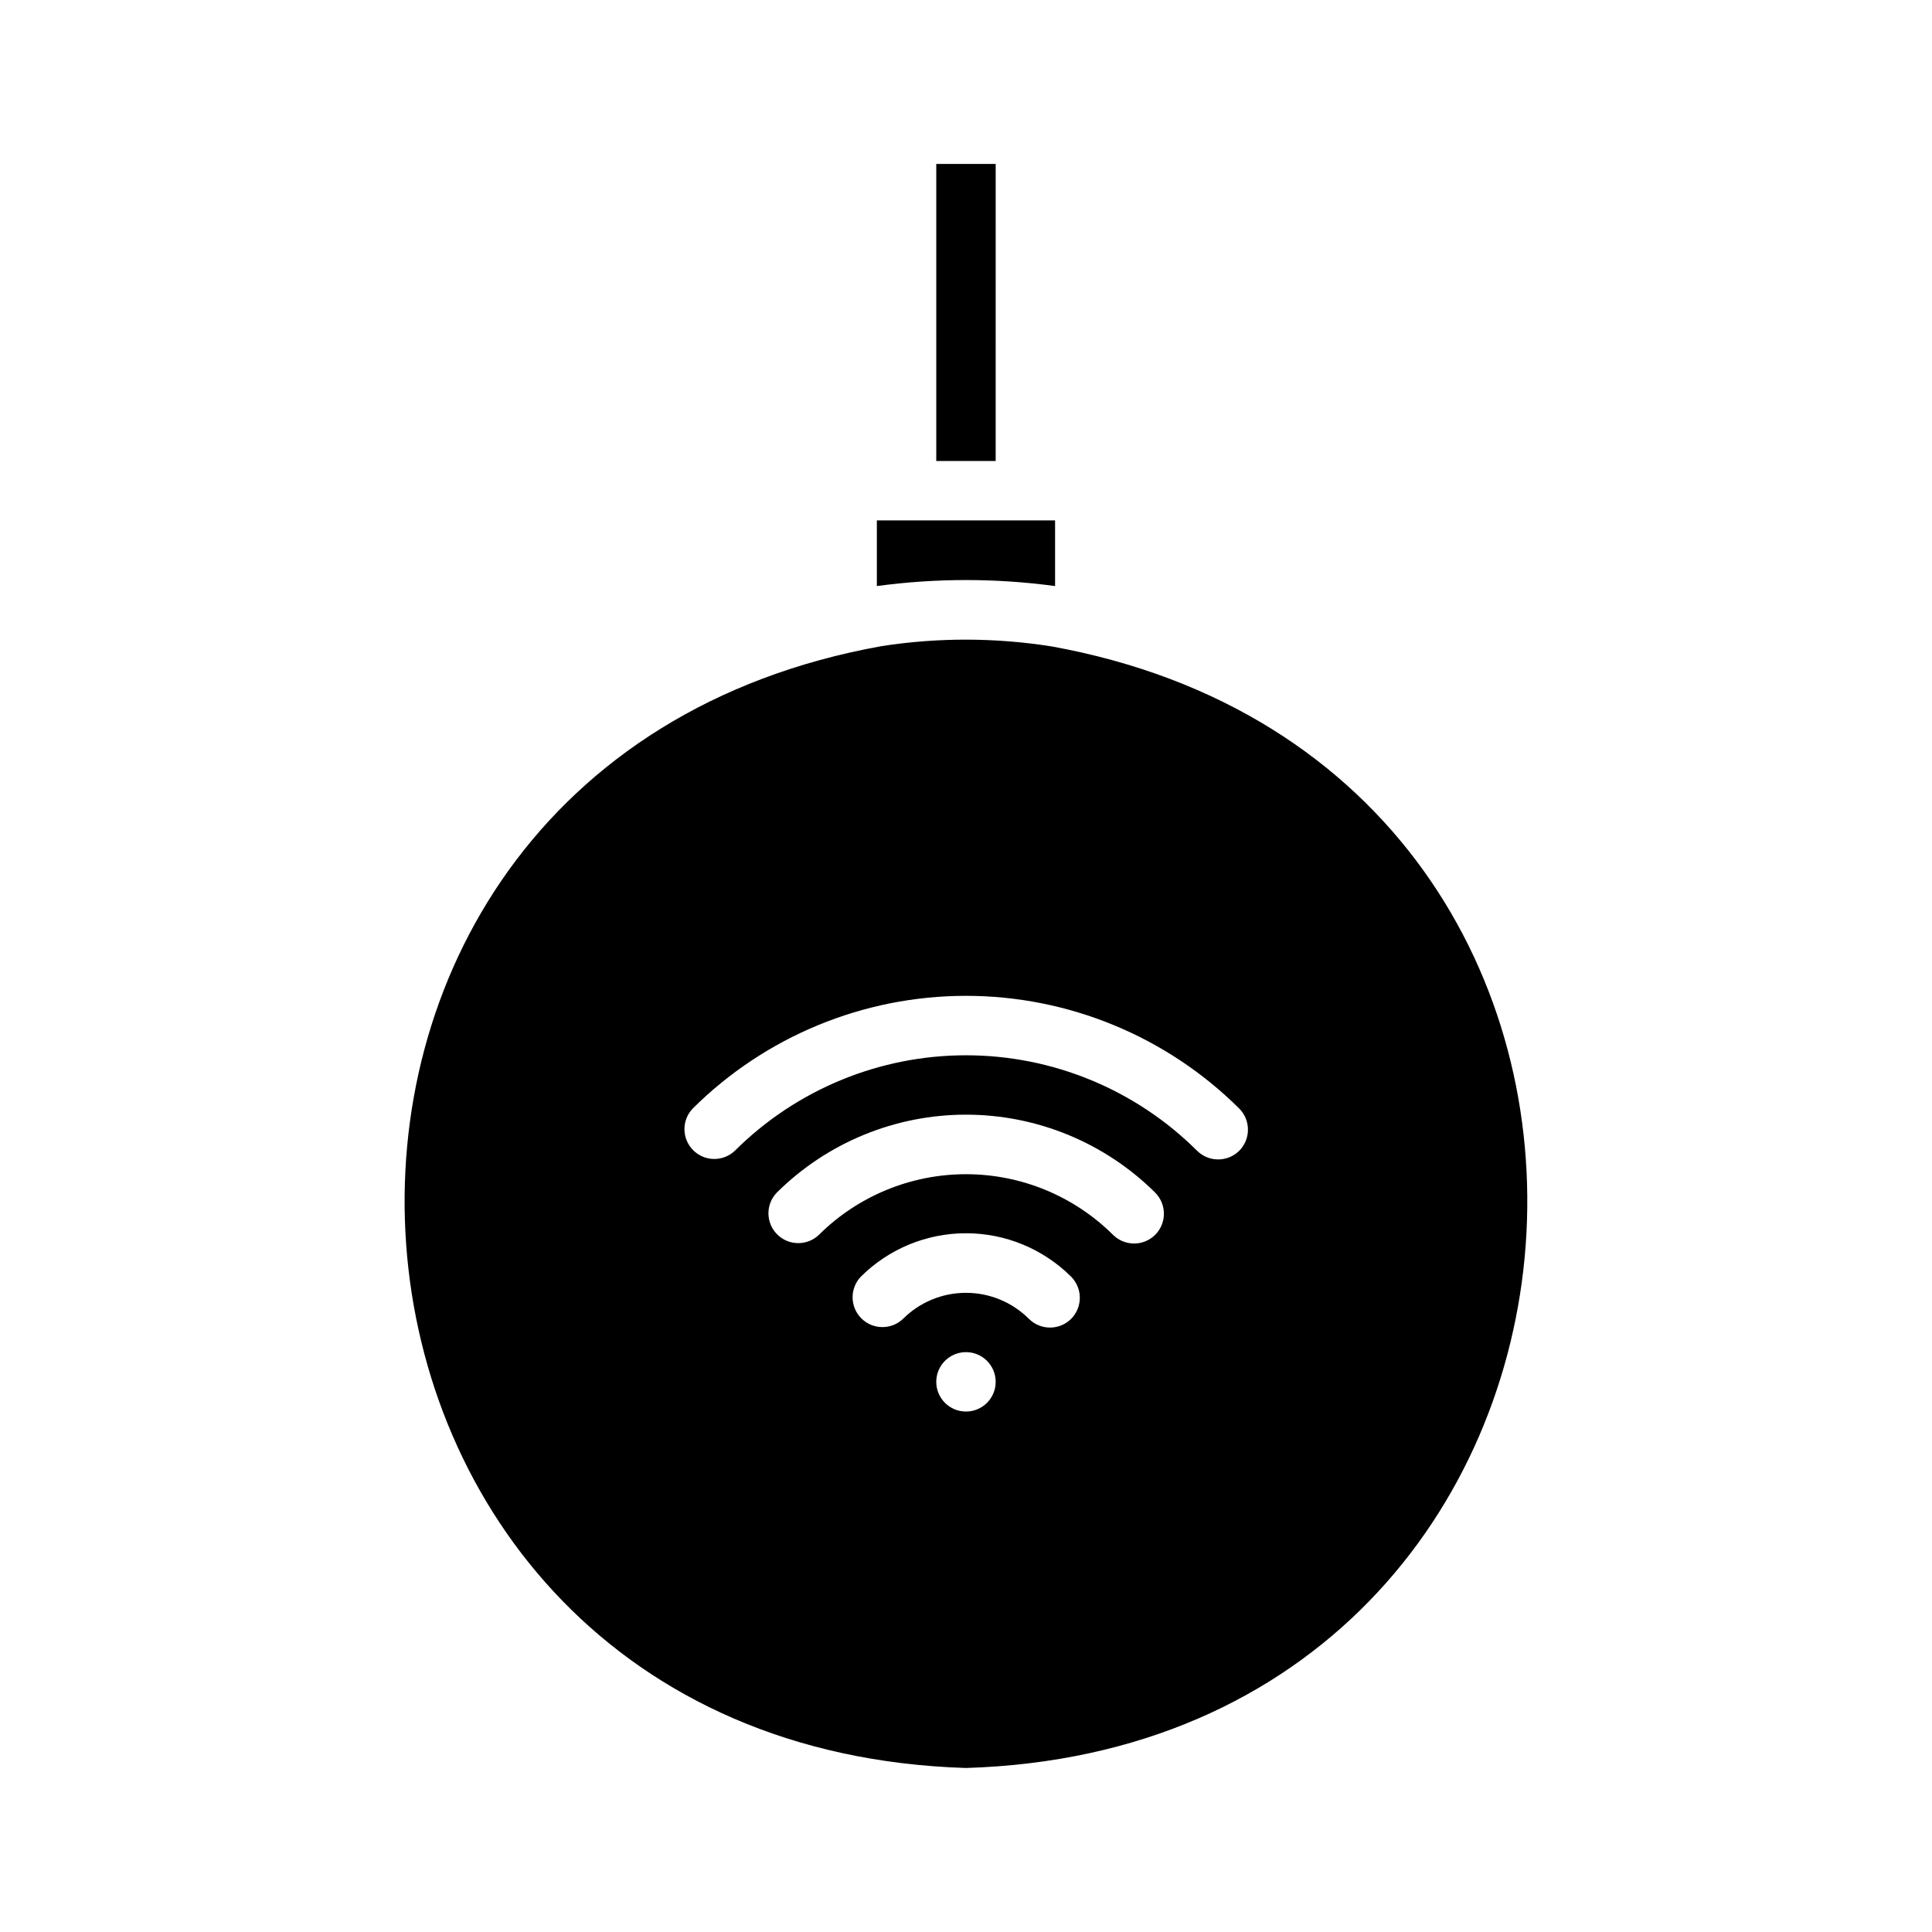
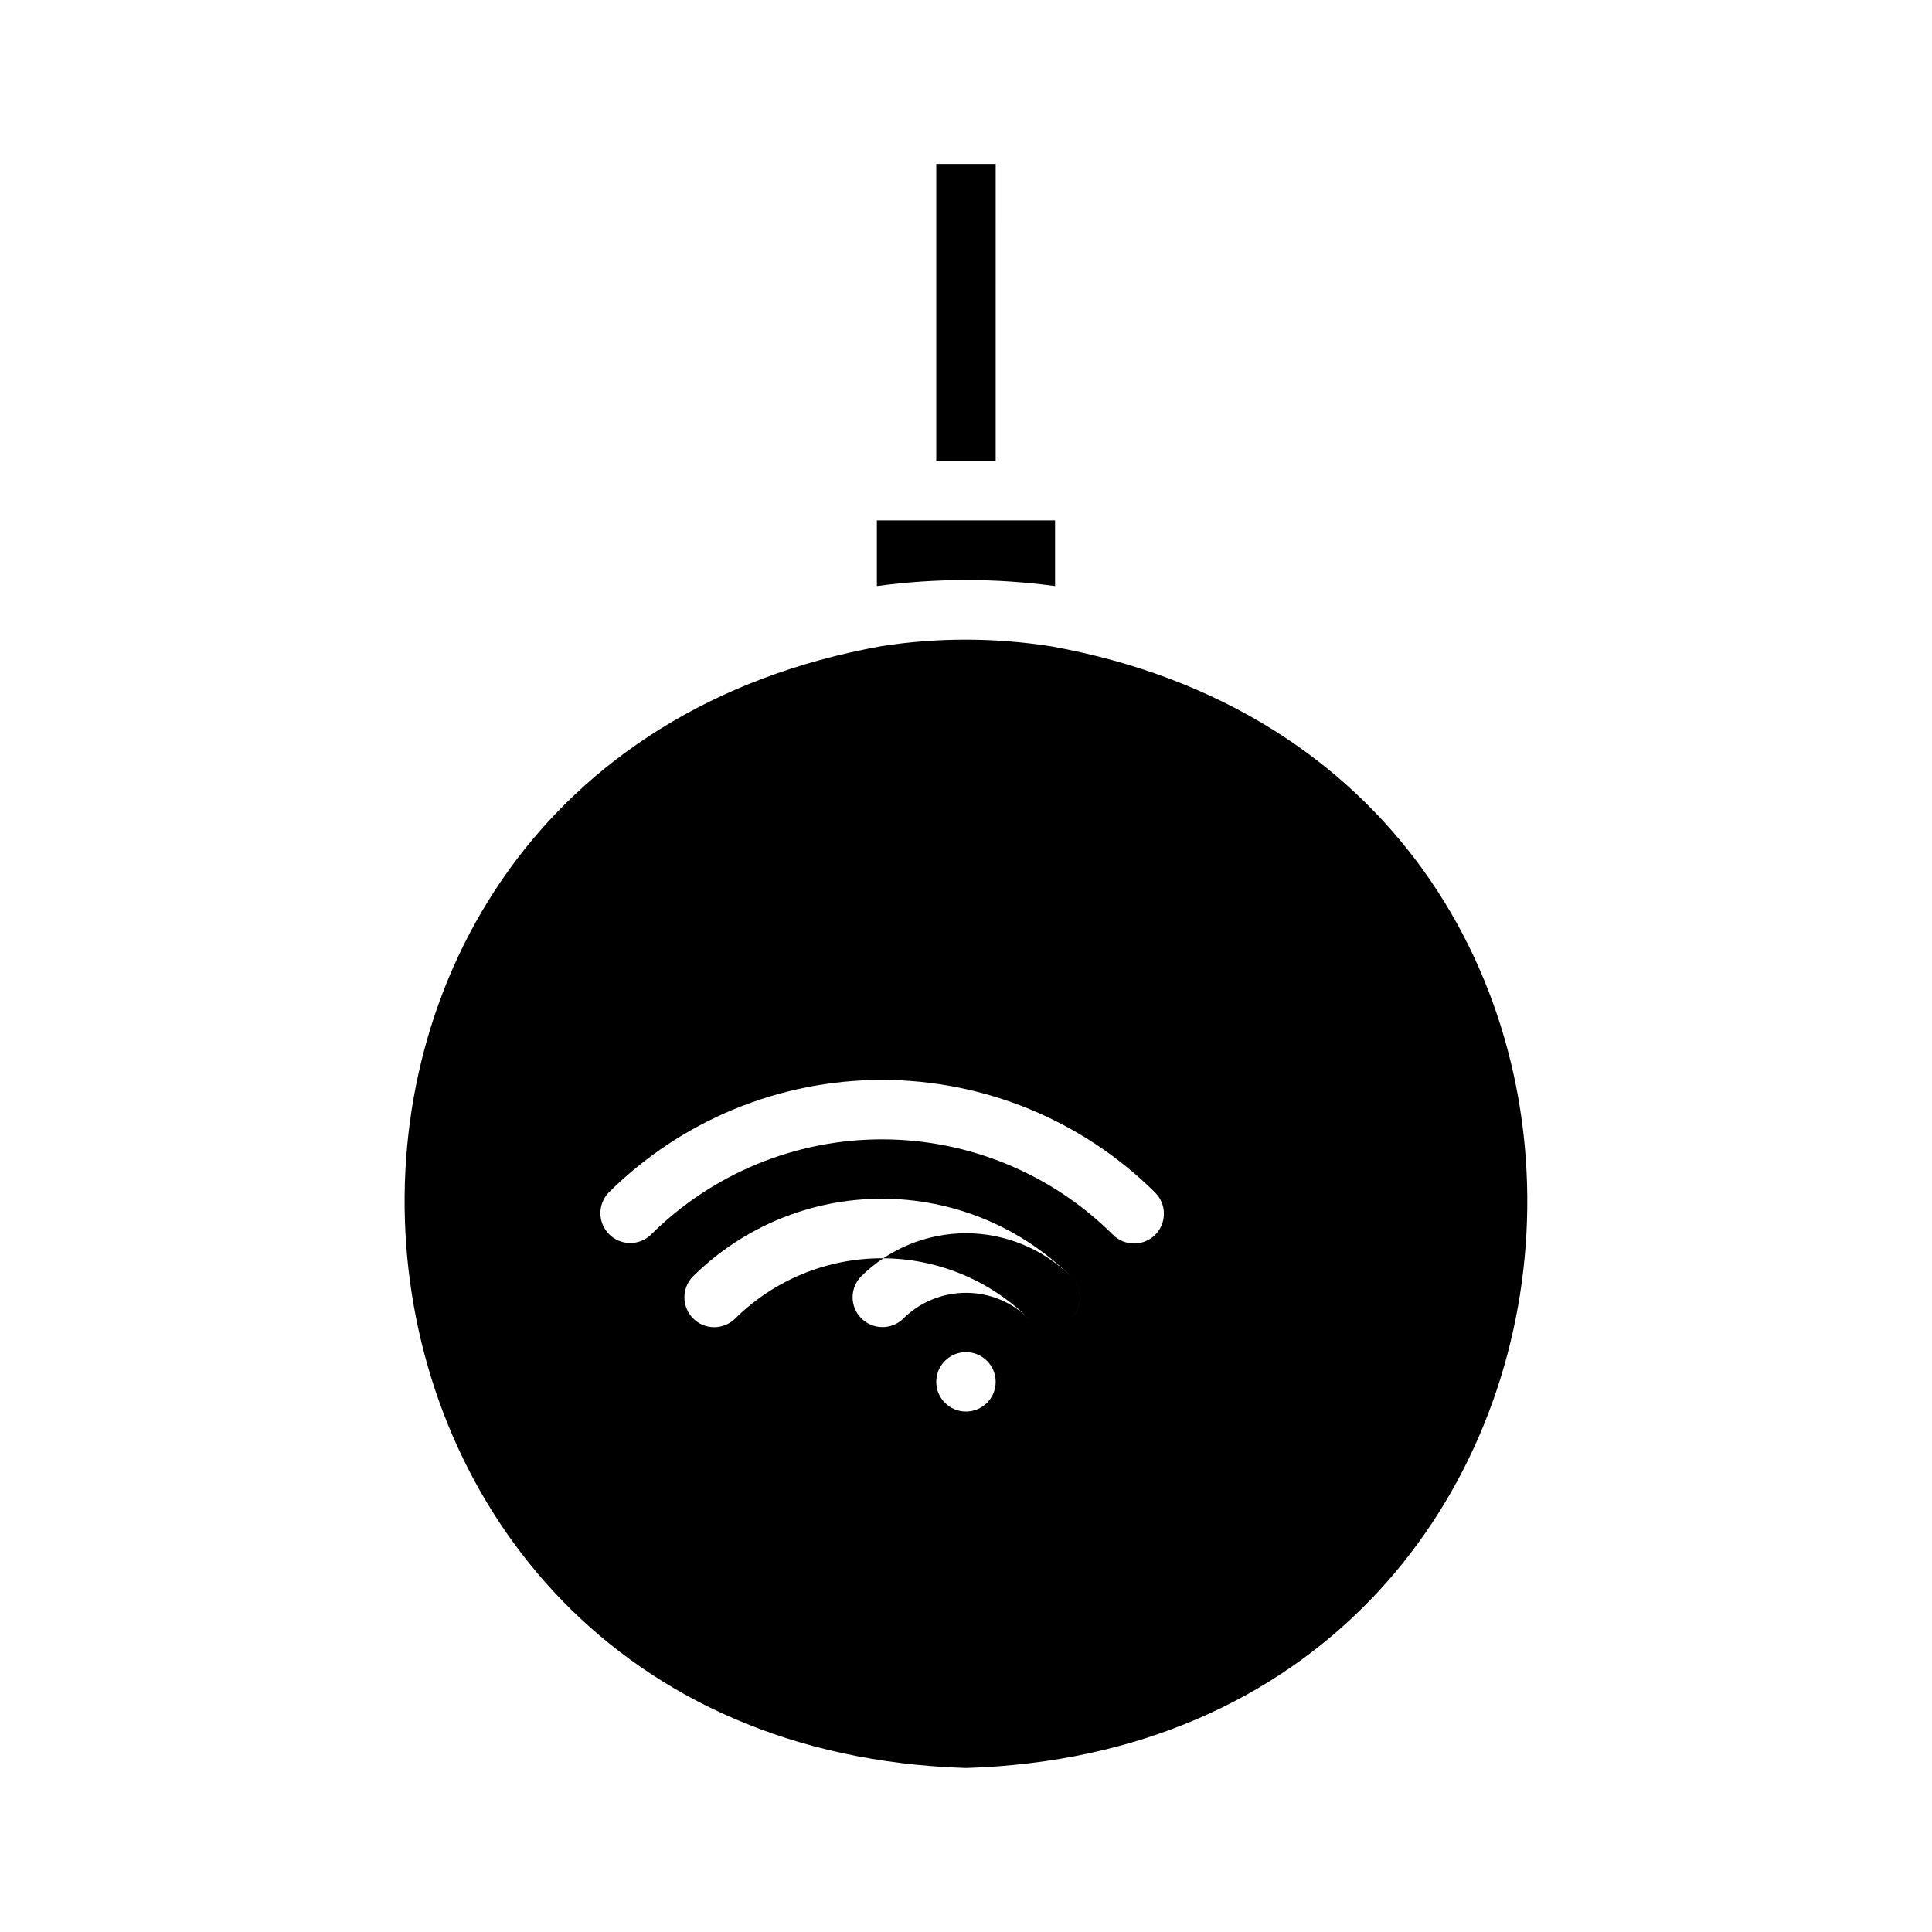
<svg xmlns="http://www.w3.org/2000/svg" fill="#000000" width="800px" height="800px" version="1.1" viewBox="144 144 512 512">
-   <path d="m392.12 187.45v78.723h15.742l0.004-78.723zm-15.742 94.465v17.398c15.672-2.125 31.559-2.125 47.23 0v-17.398zm46.207 33.379c-14.859-2.348-30-2.375-44.871-0.078-180.9 32.43-162.71 291.58 22.281 297.32 184.75-5.668 203.25-264.58 22.59-297.25zm-22.59 202.78c-4.348 0-7.875-3.523-7.875-7.871 0-4.348 3.527-7.871 7.875-7.871s7.871 3.523 7.871 7.871c0 4.348-3.523 7.871-7.871 7.871zm27.867-24.562v0.004c-3.094 3.07-8.086 3.07-11.18 0-4.43-4.426-10.43-6.906-16.688-6.906-6.262 0-12.262 2.481-16.691 6.906-3.106 2.957-8.008 2.894-11.039-0.137-3.035-3.035-3.094-7.934-0.137-11.043 7.398-7.371 17.418-11.512 27.867-11.512 10.445 0 20.465 4.141 27.867 11.512 3.066 3.094 3.066 8.086 0 11.18zm22.277-22.277v0.004c-3.094 3.07-8.086 3.07-11.18 0-10.359-10.289-24.367-16.062-38.965-16.062-14.602 0-28.609 5.773-38.969 16.062-3.106 2.981-8.023 2.93-11.066-0.113-3.043-3.043-3.09-7.961-0.109-11.066 13.332-13.238 31.355-20.664 50.145-20.664 18.785 0 36.812 7.426 50.145 20.664 3.07 3.094 3.07 8.086 0 11.18zm22.277-22.277c-3.094 3.07-8.086 3.07-11.18 0-16.266-16.199-38.285-25.297-61.242-25.297s-44.98 9.098-61.246 25.297c-3.109 2.961-8.008 2.898-11.043-0.137-3.031-3.031-3.094-7.934-0.137-11.039 19.25-19.137 45.285-29.875 72.426-29.875 27.137 0 53.176 10.738 72.422 29.875 3.07 3.094 3.07 8.082 0 11.176z" />
+   <path d="m392.12 187.45v78.723h15.742l0.004-78.723zm-15.742 94.465v17.398c15.672-2.125 31.559-2.125 47.23 0v-17.398zm46.207 33.379c-14.859-2.348-30-2.375-44.871-0.078-180.9 32.43-162.71 291.58 22.281 297.32 184.75-5.668 203.25-264.58 22.59-297.25zm-22.59 202.78c-4.348 0-7.875-3.523-7.875-7.871 0-4.348 3.527-7.871 7.875-7.871s7.871 3.523 7.871 7.871c0 4.348-3.523 7.871-7.871 7.871zm27.867-24.562v0.004c-3.094 3.07-8.086 3.07-11.18 0-4.43-4.426-10.43-6.906-16.688-6.906-6.262 0-12.262 2.481-16.691 6.906-3.106 2.957-8.008 2.894-11.039-0.137-3.035-3.035-3.094-7.934-0.137-11.043 7.398-7.371 17.418-11.512 27.867-11.512 10.445 0 20.465 4.141 27.867 11.512 3.066 3.094 3.066 8.086 0 11.18zv0.004c-3.094 3.07-8.086 3.07-11.18 0-10.359-10.289-24.367-16.062-38.965-16.062-14.602 0-28.609 5.773-38.969 16.062-3.106 2.981-8.023 2.93-11.066-0.113-3.043-3.043-3.09-7.961-0.109-11.066 13.332-13.238 31.355-20.664 50.145-20.664 18.785 0 36.812 7.426 50.145 20.664 3.07 3.094 3.07 8.086 0 11.18zm22.277-22.277c-3.094 3.07-8.086 3.07-11.18 0-16.266-16.199-38.285-25.297-61.242-25.297s-44.98 9.098-61.246 25.297c-3.109 2.961-8.008 2.898-11.043-0.137-3.031-3.031-3.094-7.934-0.137-11.039 19.25-19.137 45.285-29.875 72.426-29.875 27.137 0 53.176 10.738 72.422 29.875 3.07 3.094 3.07 8.082 0 11.176z" />
</svg>